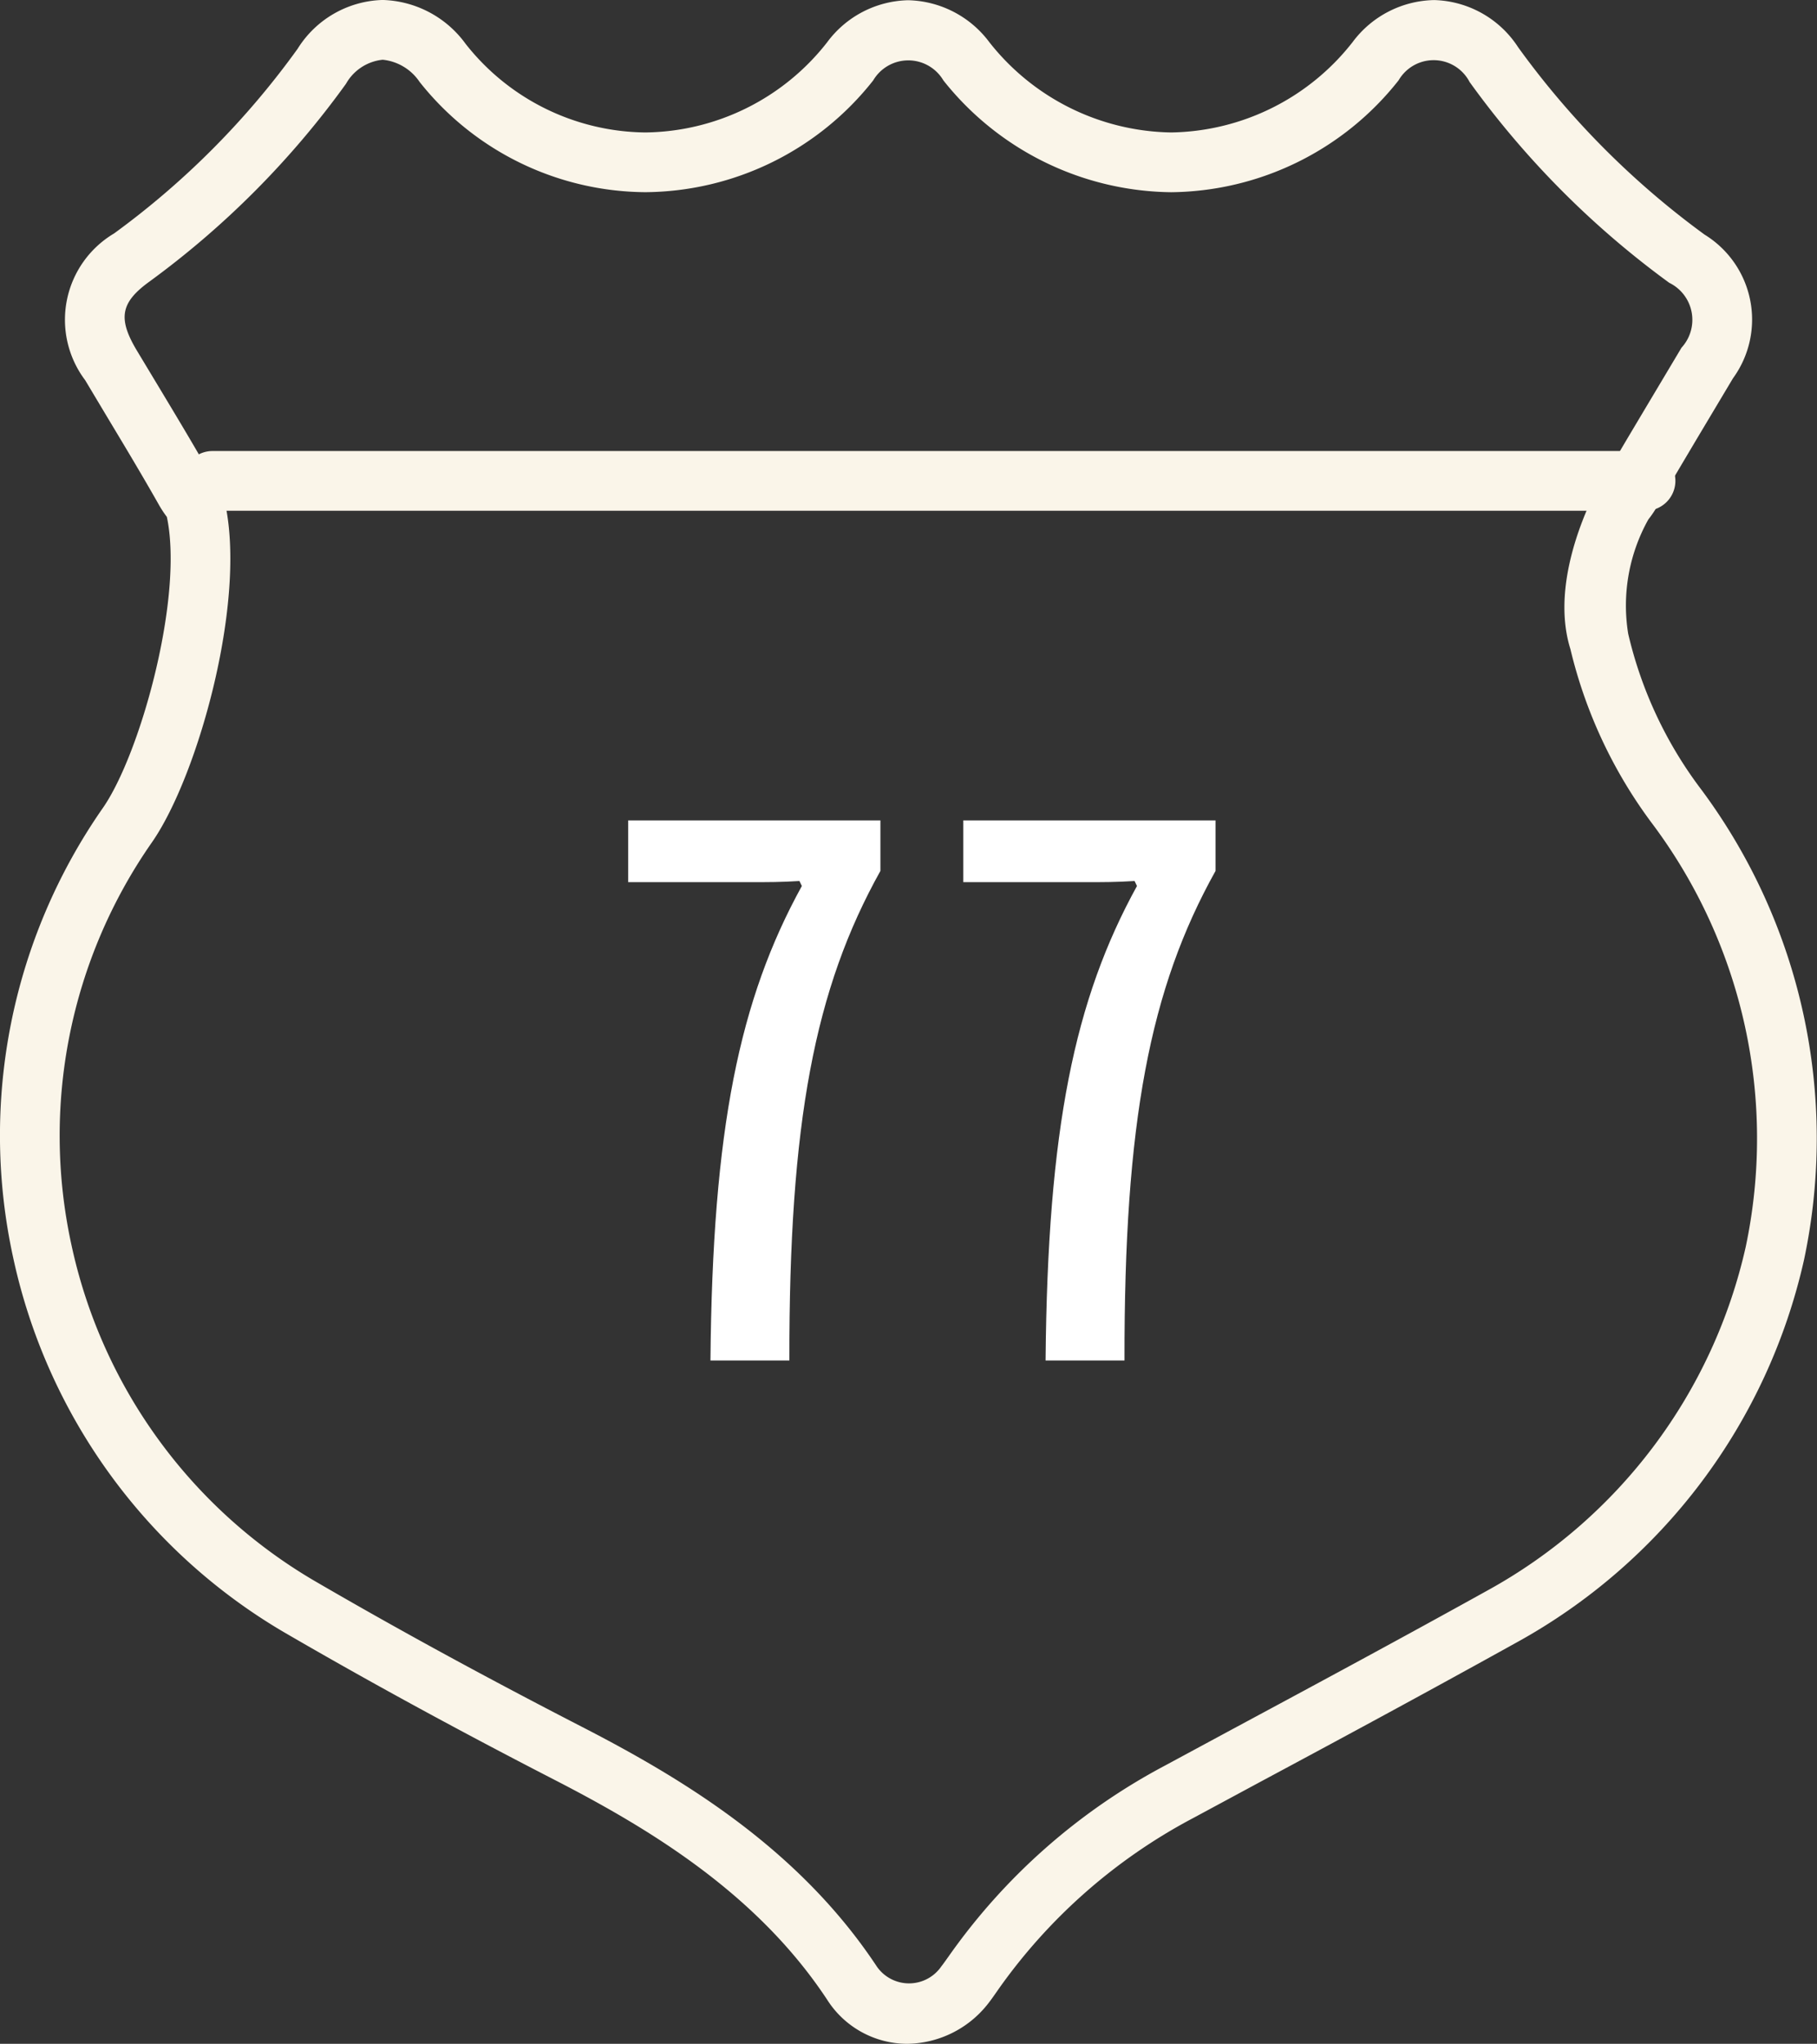
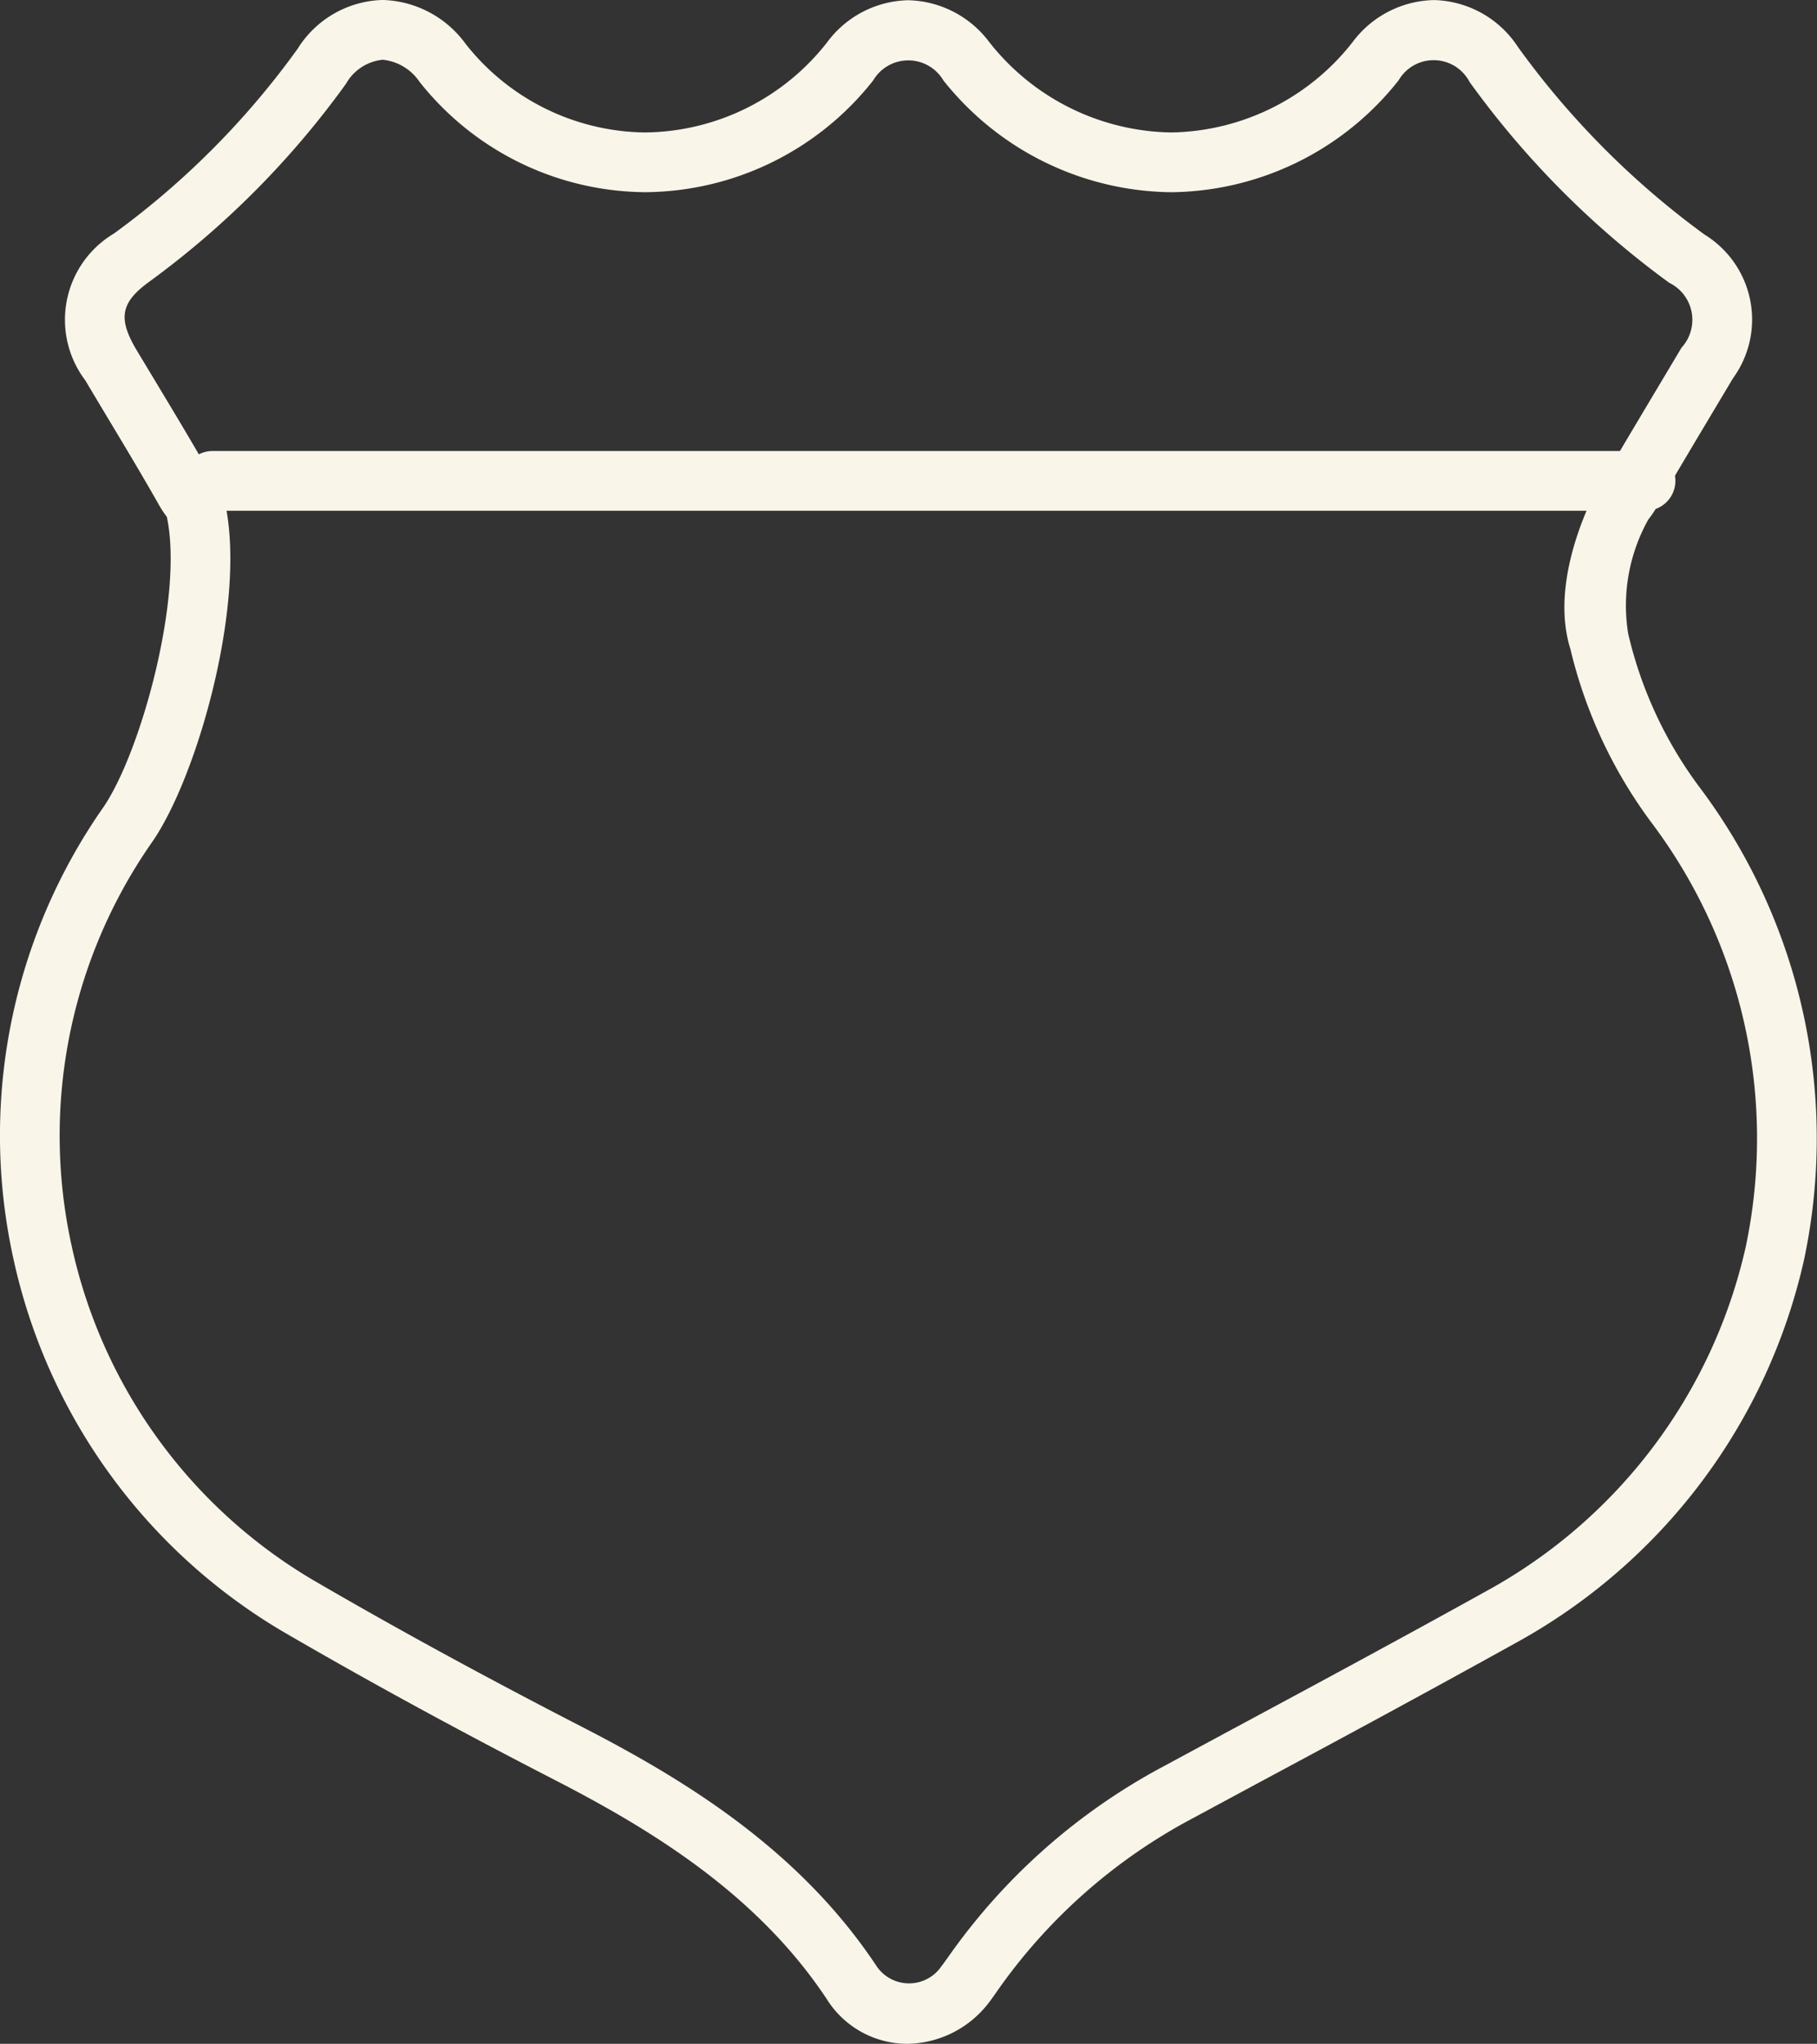
<svg xmlns="http://www.w3.org/2000/svg" width="56.496" height="63.541" viewBox="0 0 56.496 63.541">
  <rect x="0" y="0" width="56.496" height="63.541" fill="#333333" stroke="none" />
  <defs>
    <style>.a{fill:none;}.b{fill:#faf5e9;}.c{clip-path:url(#a);}.d{fill:#fff;}</style>
    <clipPath id="a">
-       <path class="a" d="M0,5.64H18.259V-11.151H0Z" transform="translate(0 11.151)" />
-     </clipPath>
+       </clipPath>
  </defs>
  <g transform="translate(-1104.331 -3398.005)">
    <g transform="translate(1104.331 3398.005)">
      <path class="b" d="M13.015,29.316a2.954,2.954,0,0,1-2.493-1.376c-2.181-3.3-5.514-5.308-8.488-6.838-3.058-1.574-5.811-3.078-8.416-4.593a17.865,17.865,0,0,1-8.4-11.624A17.794,17.794,0,0,1-12.006-9.091c1.175-1.673,2.531-6.58,2-9.064a3.42,3.42,0,0,1-.249-.379c-.5-.884-1.019-1.749-1.539-2.614l-.752-1.257a3.122,3.122,0,0,1,.9-4.563,25.586,25.586,0,0,0,5.705-5.739,3.216,3.216,0,0,1,2.647-1.519A3.3,3.3,0,0,1-.717-32.862a7.2,7.2,0,0,0,5.588,2.755,7.275,7.275,0,0,0,5.651-2.8,3.218,3.218,0,0,1,2.521-1.311,3.238,3.238,0,0,1,2.521,1.3,7.335,7.335,0,0,0,5.655,2.811,7.3,7.3,0,0,0,5.642-2.807A3.234,3.234,0,0,1,29.4-34.223a3.211,3.211,0,0,1,2.608,1.465,26.16,26.16,0,0,0,5.8,5.828,3.1,3.1,0,0,1,.882,4.465l-1.131,1.894c-.414.7-.83,1.391-1.229,2.094a3.27,3.27,0,0,1-.271.4,5.485,5.485,0,0,0-.628,3.553A12.846,12.846,0,0,0,37.72-9.657,18.182,18.182,0,0,1,40.9,4.936a18.106,18.106,0,0,1-8.952,11.91c-2.64,1.465-5.293,2.9-7.948,4.322L21.9,22.3a17.3,17.3,0,0,0-6.041,5.308c-.16.23-.245.351-.336.466a3.242,3.242,0,0,1-2.506,1.242M-3.294-32.368a1.482,1.482,0,0,0-1.142.748,27.536,27.536,0,0,1-6.119,6.155c-.884.642-.977,1.134-.4,2.111L-10.2-22.1c.527.876,1.055,1.756,1.563,2.653a1.256,1.256,0,0,0,.171.241.939.939,0,0,1,.212.386c.813,3.048-.765,8.717-2.228,10.8A15.927,15.927,0,0,0-12.97,4.49,16.006,16.006,0,0,0-5.447,14.905c2.575,1.5,5.3,2.987,8.329,4.547,3.188,1.639,6.773,3.81,9.19,7.465a1.219,1.219,0,0,0,2.005-.011c.065-.082.126-.171.219-.3a19.189,19.189,0,0,1,6.723-5.935l2.1-1.133c2.649-1.424,5.3-2.852,7.928-4.311A16.262,16.262,0,0,0,39.086,4.538a16.32,16.32,0,0,0-2.865-13.1,14.775,14.775,0,0,1-2.586-5.482c-.559-1.788.264-3.882.806-4.964a1.057,1.057,0,0,1,.136-.2,1.125,1.125,0,0,0,.137-.191c.4-.713.826-1.417,1.246-2.124l1.129-1.892a1.282,1.282,0,0,0-.381-2.018A27.9,27.9,0,0,1,30.5-31.676a1.26,1.26,0,0,0-2.207-.052,9.115,9.115,0,0,1-7.072,3.479,9.163,9.163,0,0,1-7.083-3.477,1.267,1.267,0,0,0-2.181,0,9.1,9.1,0,0,1-7.085,3.476,9.027,9.027,0,0,1-7.02-3.429,1.576,1.576,0,0,0-1.146-.689" transform="translate(15.194 34.225)" />
    </g>
    <g transform="translate(1110.01 3412.027)">
      <path class="b" d="M20.986.857H-23.572A.929.929,0,0,1-24.5-.072.929.929,0,0,1-23.572-1H20.986a.929.929,0,0,1,.928.928.929.929,0,0,1-.928.928" transform="translate(24.5 1)" />
    </g>
    <g transform="translate(1123.867 3434.662)">
      <g class="c" transform="translate(0 -11.151)">
        <g transform="translate(0)">
          <path class="d" d="M.858,5.64C.921-1.581,1.76-5.587,3.7-9.112l-.075-.155c-.551.036-.989.036-1.54.036H-1.7v-1.92H6.143v1.57C4.1-5.922,3.3-1.772,3.312,5.64Z" transform="translate(1.696 11.151)" />
        </g>
        <g transform="translate(10.42)">
-           <path class="d" d="M.858,5.64C.921-1.581,1.76-5.587,3.7-9.112l-.075-.155c-.551.036-.989.036-1.54.036H-1.7v-1.92H6.143v1.57C4.1-5.922,3.3-1.772,3.312,5.64Z" transform="translate(1.696 11.151)" />
-         </g>
+           </g>
      </g>
    </g>
  </g>
</svg>